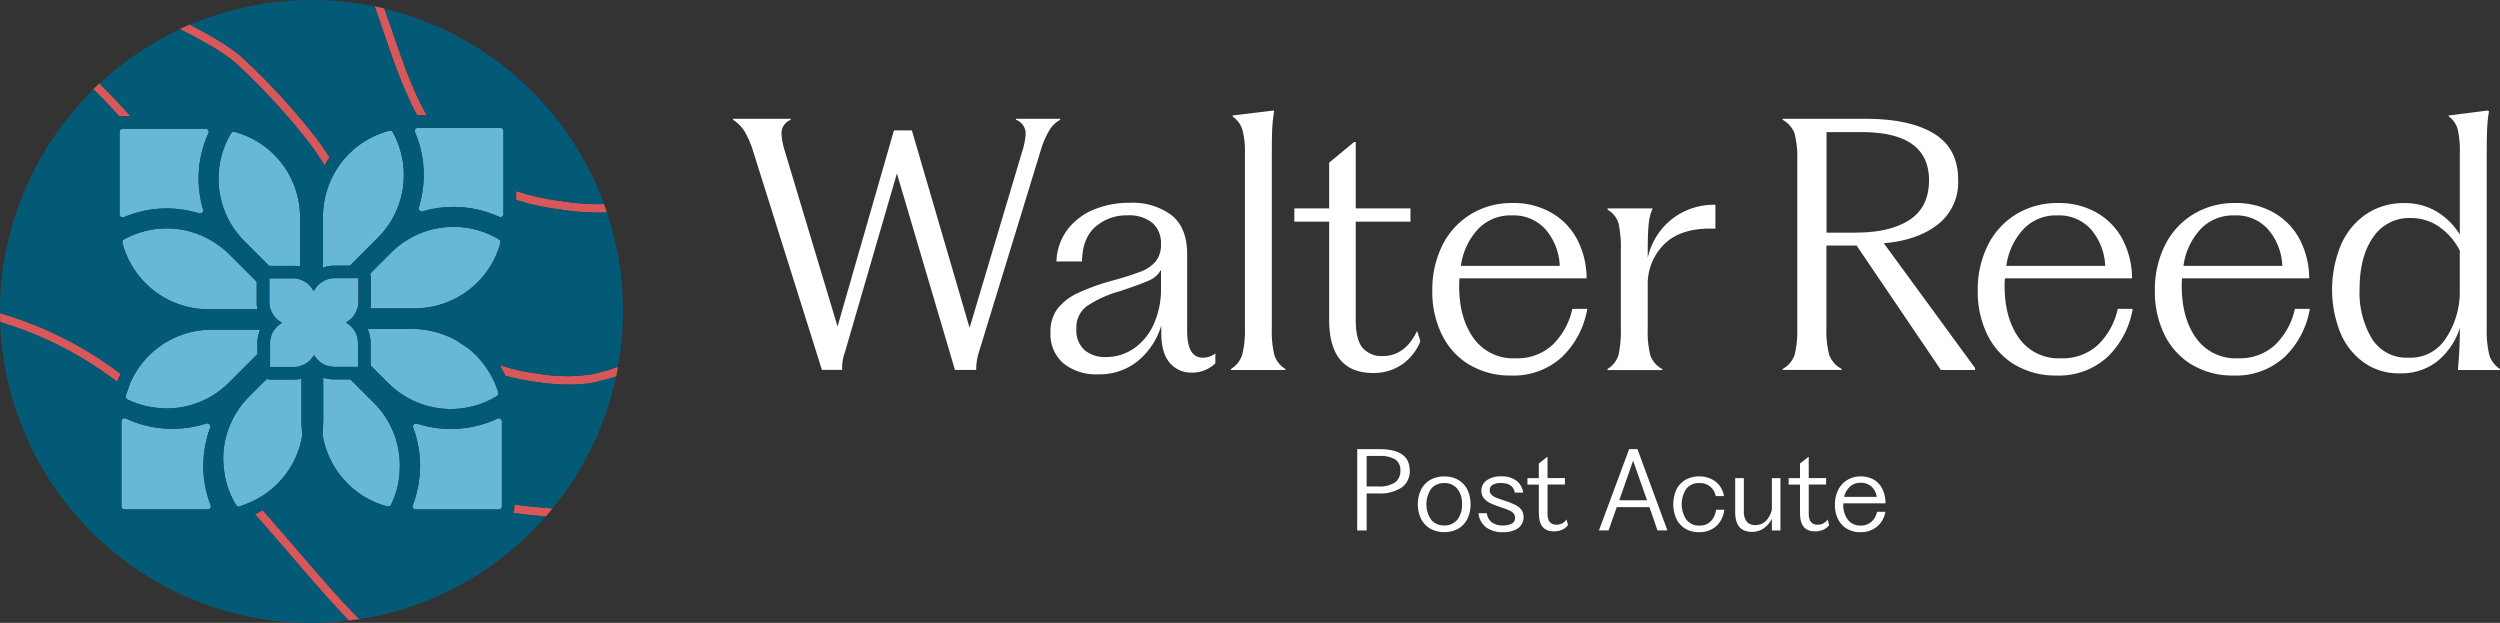
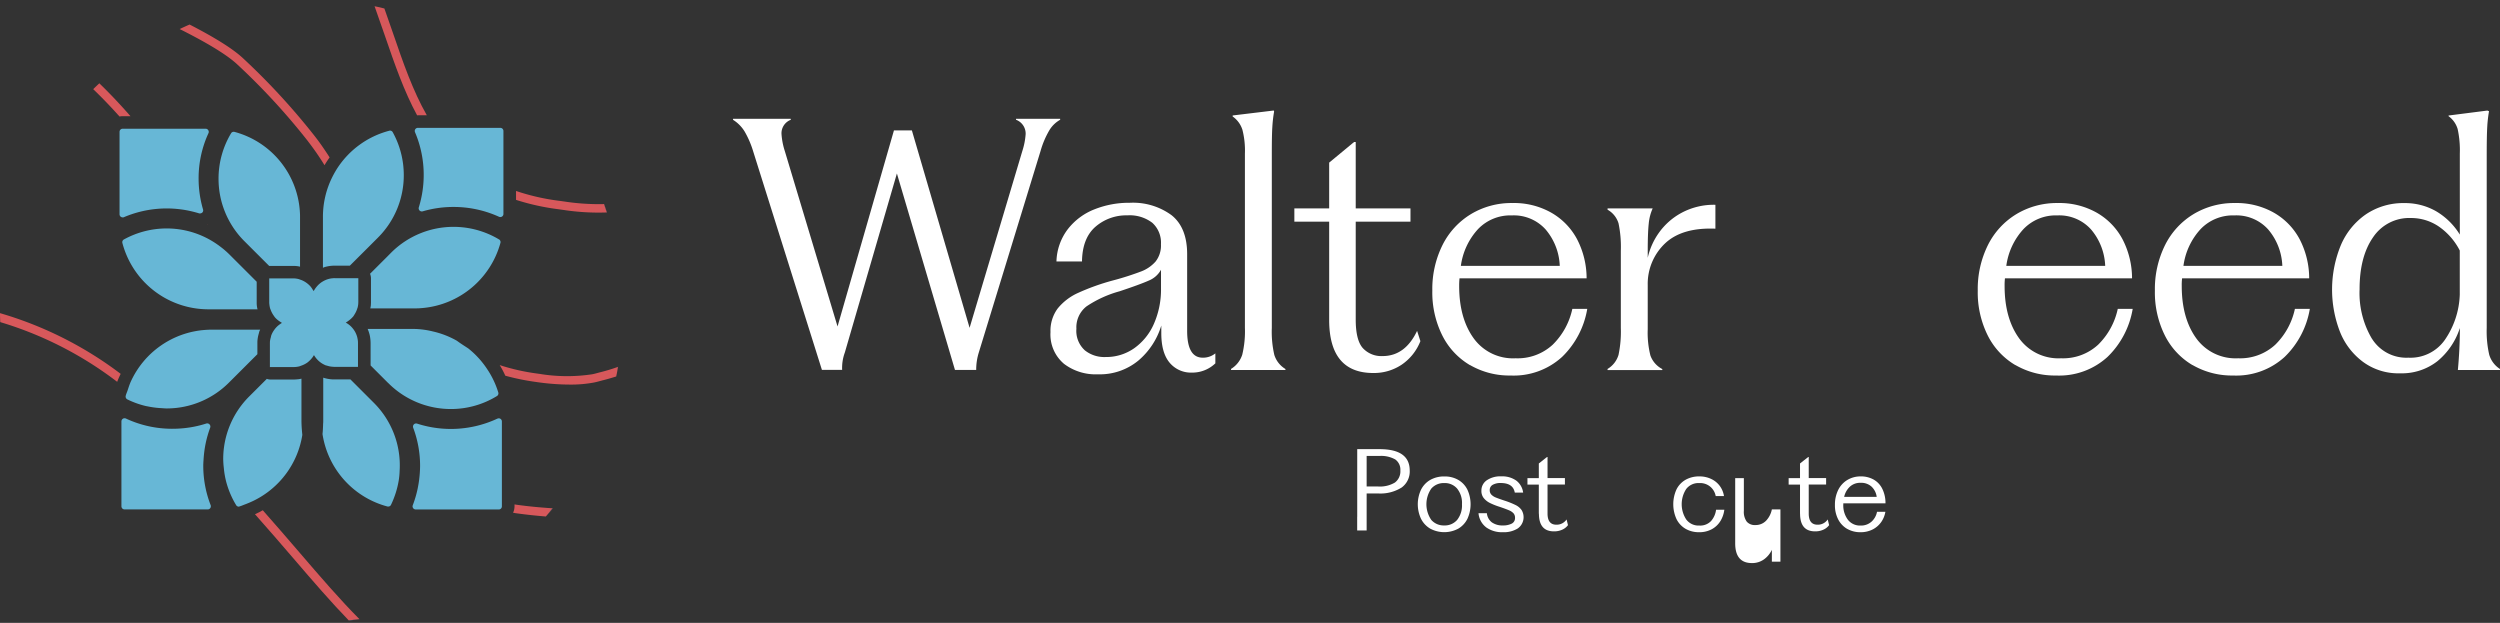
<svg xmlns="http://www.w3.org/2000/svg" width="499.051" height="124.34" viewBox="0 0 499.051 124.34">
  <rect x="0" y="0" width="499.051" height="124.34" fill="#333333" stroke="none" />
  <g id="WalterReed_hor_full" transform="translate(0 -0.04)">
    <g id="Group_2048" data-name="Group 2048">
      <path id="Path_2179" data-name="Path 2179" d="M0,62.19A62.045,62.045,0,0,1,2.8,43.7,62.045,62.045,0,0,0,0,62.19v.36H0v-.36Z" fill="none" />
      <path id="Path_2180" data-name="Path 2180" d="M.05,64.34A61.884,61.884,0,0,0,14.2,101.75,62.008,62.008,0,0,1,.05,64.34Z" fill="none" />
-       <path id="Path_2181" data-name="Path 2181" d="M3.52,41.57c.09-.25.17-.51.26-.76C3.69,41.06,3.61,41.32,3.52,41.57Z" fill="none" />
      <g id="Group_2045" data-name="Group 2045">
        <path id="Path_2182" data-name="Path 2182" d="M0,62.55c0,.6.02,1.19.05,1.79h0A72.754,72.754,0,0,1,23.39,76.26c.21-.54.44-1.07.7-1.59A74.173,74.173,0,0,0,0,62.55Z" fill="#d7585b" />
        <path id="Path_2183" data-name="Path 2183" d="M18.61,17.84c1.83,1.76,3.58,3.59,5.25,5.46a3.39,3.39,0,0,1,.64-.07h1.54c-1.96-2.25-4.03-4.45-6.21-6.56-.41.38-.82.77-1.22,1.16Z" fill="#d7585b" />
        <path id="Path_2184" data-name="Path 2184" d="M102.71,100.74v.36a3.1,3.1,0,0,1-.29,1.3c.17.02.33.05.49.08,2.1.29,4.11.51,6.05.66.47-.54.94-1.07,1.39-1.63-2.31-.15-4.69-.36-7.21-.71-.15-.02-.29-.05-.43-.07Z" fill="#d7585b" />
        <path id="Path_2185" data-name="Path 2185" d="M41.37,44.82l.12.06a.558.558,0,0,0-.05-.08c-.02.01-.05.02-.07.03Z" fill="#d7585b" />
        <path id="Path_2186" data-name="Path 2186" d="M52.46,101.9c-.51.28-1.02.56-1.56.79,2.69,3.03,5.23,5.97,7.66,8.8,3.92,4.57,7.51,8.74,11.08,12.42.71-.08,1.42-.17,2.12-.27-3.85-3.86-7.7-8.33-11.94-13.27-2.34-2.72-4.78-5.56-7.36-8.47Z" fill="#d7585b" />
        <path id="Path_2187" data-name="Path 2187" d="M76.73,1.73c-.65-.16-1.3-.32-1.96-.45.71,1.98,1.38,3.92,2.03,5.8,2,5.82,3.84,11.15,6.47,15.99.05,0,.1-.02.16-.02H85.2c-2.81-4.95-4.72-10.47-6.8-16.54-.53-1.55-1.09-3.16-1.67-4.78Z" fill="#d7585b" />
        <path id="Path_2188" data-name="Path 2188" d="M61.53,28.31a53.345,53.345,0,0,1,3.25,4.71q.48-.81,1.02-1.56c-.95-1.47-1.91-2.89-2.94-4.2A135.418,135.418,0,0,0,48.44,11.6c-2.19-2.02-6.06-4.33-10.59-6.66-.67.28-1.33.59-1.98.9,4.93,2.47,9.18,4.93,11.43,7A132.82,132.82,0,0,1,61.53,28.3Z" fill="#d7585b" />
        <path id="Path_2189" data-name="Path 2189" d="M112.42,41.94a46.5,46.5,0,0,0,8.74.51c-.19-.56-.37-1.12-.57-1.67a45.551,45.551,0,0,1-7.99-.52l-.85-.12a44.005,44.005,0,0,1-8.74-1.98v1.78a46.915,46.915,0,0,0,8.56,1.88l.83.12Z" fill="#d7585b" />
        <path id="Path_2190" data-name="Path 2190" d="M119.78,74.36l-.5.13c-.35.1-.69.19-1.05.26a33.584,33.584,0,0,1-10.55-.08l-.51-.07a41.416,41.416,0,0,1-7.42-1.68,18.636,18.636,0,0,1,1.12,2.12,47.067,47.067,0,0,0,6.07,1.24l.49.07a46.361,46.361,0,0,0,6.33.46,24.9,24.9,0,0,0,4.8-.41c.4-.08.78-.18,1.15-.28l.48-.13c.96-.23,1.89-.51,2.82-.8.14-.64.25-1.28.37-1.92a37.578,37.578,0,0,1-3.6,1.09Z" fill="#d7585b" />
      </g>
      <g id="Group_2046" data-name="Group 2046">
        <path id="Union_258" data-name="Union 258" d="M20157.113-7917.78a.634.634,0,0,1-.521-.278.6.6,0,0,1-.061-.572,22.092,22.092,0,0,0,.982-3.352c.115-.577.217-1.16.289-1.747a23.83,23.83,0,0,0,.188-2.749,21.669,21.669,0,0,0-1.379-7.62.639.639,0,0,1,.137-.663.616.616,0,0,1,.441-.187.675.675,0,0,1,.2.03,21.932,21.932,0,0,0,16.039-1v.01a.6.6,0,0,1,.6.03.626.626,0,0,1,.289.532v16.936a.618.618,0,0,1-.617.633Zm-58.115-.01a.624.624,0,0,1-.627-.628v-16.941a.639.639,0,0,1,.287-.532.62.62,0,0,1,.34-.1.668.668,0,0,1,.273.061,21.728,21.728,0,0,0,9.16,2.041,23.2,23.2,0,0,0,2.369-.111,21.525,21.525,0,0,0,4.512-.937.619.619,0,0,1,.637.167.636.636,0,0,1,.143.653,21.816,21.816,0,0,0-1.094,4.177c-.107.709-.187,1.433-.229,2.152-.029.44-.061.871-.061,1.3a21.646,21.646,0,0,0,1.475,7.848.662.662,0,0,1-.072.582.638.638,0,0,1-.521.269Zm22.273-.851a17.883,17.883,0,0,1-1.92-4.42,16.937,16.937,0,0,1-.541-3.007,16.936,16.936,0,0,1-.121-1.752,17.643,17.643,0,0,1,5.189-12.521l3.514-3.509a2.244,2.244,0,0,0,.627.131h4.75a7.227,7.227,0,0,0,.82-.05h.051c.232-.031.451-.071.668-.122v8.39c0,.278.01.562.02.82.021.633.082,1.25.152,2.03a17.675,17.675,0,0,1-9.629,13.078q-.8.395-1.641.714c-.471.177-.922.38-1.408.516A.61.61,0,0,1,20121.271-7918.64Zm30.2.268a17.719,17.719,0,0,1-12.961-14.46c.08-.7.1-1.367.121-2.035.01-.152.025-.314.025-.461v-8.759a7.26,7.26,0,0,0,1.641.329,4.945,4.945,0,0,0,.551.021h3.242l4.729,4.729a17.623,17.623,0,0,1,5.088,13.488,15.631,15.631,0,0,1-.166,1.853,18.057,18.057,0,0,1-1.561,4.967.594.594,0,0,1-.605.333C20151.543-7918.368,20151.51-7918.369,20151.473-7918.372Zm.158-24.647v.01l-3.52-3.519V-7951a7.55,7.55,0,0,0-.051-.82,6.2,6.2,0,0,0-.152-.871,7.087,7.087,0,0,0-.385-1.129h9.088a16.868,16.868,0,0,1,3.92.5,17.515,17.515,0,0,1,4.8,1.858c.721.542,1.51,1.028,2.27,1.529a17.664,17.664,0,0,1,3.832,4.212,17.388,17.388,0,0,1,2.172,4.6.625.625,0,0,1-.283.708,17.535,17.535,0,0,1-9.17,2.583A17.634,17.634,0,0,1,20151.631-7943.02Zm-45.2,5.018a17.865,17.865,0,0,1-3.033-.4l-.006.01a17.581,17.581,0,0,1-3.832-1.357.634.634,0,0,1-.33-.729c.1-.4.27-.745.391-1.114.188-.567.369-1.139.607-1.676a17.709,17.709,0,0,1,14.865-10.354c.416-.03.836-.051,1.256-.051h9.721c-.039.1-.1.182-.141.284-.051.146-.086.309-.127.46a7.138,7.138,0,0,0-.273,1.4c-.016.183-.016.36-.016.552v2.2l-5.645,5.64a17.543,17.543,0,0,1-12.518,5.19C20107.039-7937.951,20106.74-7937.981,20106.432-7938Zm21.578-8.207v-4.75c0-.111.01-.212.01-.319v-.041a4.6,4.6,0,0,1,.184-.851,3.5,3.5,0,0,1,.08-.359,4.625,4.625,0,0,1,.619-1.134,4.432,4.432,0,0,1,.951-.977,4.263,4.263,0,0,1,.566-.38c-.156-.091-.309-.2-.461-.3a4.681,4.681,0,0,1-.967-.84c-.08-.111-.152-.223-.232-.334a5.012,5.012,0,0,1-.639-1.255.886.886,0,0,1-.061-.142,5.3,5.3,0,0,1-.162-.891,2.374,2.374,0,0,1-.02-.379v-4.75h4.754c.146,0,.289.01.436.021a4.439,4.439,0,0,1,.643.111c.111.02.2.076.309.106a4.522,4.522,0,0,1,1.252.623,4.978,4.978,0,0,1,.859.77,4.217,4.217,0,0,1,.391.562c.07.117.162.228.229.359a4.66,4.66,0,0,1,.633-.932,4.473,4.473,0,0,1,1.209-1.018,4.629,4.629,0,0,1,1.049-.46,4.358,4.358,0,0,1,.891-.162,2.336,2.336,0,0,1,.381-.021h4.748v4.75c0,.152-.01.3-.02.44a4.655,4.655,0,0,1-.111.643c-.016.066-.051.126-.066.187a4.687,4.687,0,0,1-.582,1.251,3.474,3.474,0,0,1-.213.339,5,5,0,0,1-1.008.922,3.915,3.915,0,0,1-.512.339,4.576,4.576,0,0,1,1.484,1.261,4.6,4.6,0,0,1,.83,1.722c.035.177.076.37.1.557a4.576,4.576,0,0,1,.031.542v4.75h-4.75c-.121,0-.227-.021-.35-.021a4.554,4.554,0,0,1-1.2-.258l-.031.021a4.483,4.483,0,0,1-.627-.294,4.6,4.6,0,0,1-1.23-.977,5.078,5.078,0,0,1-.6-.82,4.581,4.581,0,0,1-.658.891,5.3,5.3,0,0,1-.6.557,4.744,4.744,0,0,1-1.25.653c-.146.046-.289.117-.436.157a5.219,5.219,0,0,1-.562.1,4.49,4.49,0,0,1-.531.031Zm-3-11.529h-9.514a17.745,17.745,0,0,1-16.932-13.24.62.62,0,0,1,.3-.7,17.726,17.726,0,0,1,8.537-2.2,17.622,17.622,0,0,1,7.732,1.787,18.129,18.129,0,0,1,2.98,1.843,17.1,17.1,0,0,1,1.789,1.539l5.473,5.468v4.091a5.907,5.907,0,0,0,.02.593,5.127,5.127,0,0,0,.146.82Zm31.295-.182h-8.248a5.451,5.451,0,0,0,.1-.577q.029-.334.029-.684v-4.749a2.447,2.447,0,0,0-.182-.9l2.031-2.03,1.25-1.246.973-.982a17.617,17.617,0,0,1,12.439-5.108,17.664,17.664,0,0,1,9.037,2.5h.01a.622.622,0,0,1,.289.7,17.756,17.756,0,0,1-15.568,13.007,15.08,15.08,0,0,1-1.52.071Zm-17.707-18.318a17.711,17.711,0,0,1,1.818-7.792,18.716,18.716,0,0,1,.951-1.711,17.725,17.725,0,0,1,10.492-7.646.349.349,0,0,1,.146-.021.6.6,0,0,1,.531.329,17.671,17.671,0,0,1,2.2,8.537,17.544,17.544,0,0,1-5.17,12.511l-.369.37-1.25,1.25-3.971,3.959h-3.057a5.753,5.753,0,0,0-.594.03,7.037,7.037,0,0,0-1.367.253c-.131.041-.242.1-.359.137Zm-5.279,9.868c-.219-.021-.451-.031-.68-.031h-4.779l-4.992-4.987a17.574,17.574,0,0,1-5.109-12.43,17.63,17.63,0,0,1,2.5-9.053.609.609,0,0,1,.7-.278,17.64,17.64,0,0,1,13.057,16.319c.012.263.012.511.012.77v9.813A5.457,5.457,0,0,0,20133.322-7966.371Zm-35.043-9.817a.616.616,0,0,1-.279-.522v-16.45a.625.625,0,0,1,.629-.627h16.551a.614.614,0,0,1,.531.3.592.592,0,0,1,.041.587,21.482,21.482,0,0,0-1.969,9.063,21.931,21.931,0,0,0,.885,6.167.594.594,0,0,1-.156.623.574.574,0,0,1-.248.137.63.63,0,0,1-.385.02c-.639-.2-1.275-.359-1.918-.5a21.776,21.776,0,0,0-13.09,1.266l.012,0a.7.7,0,0,1-.242.045A.7.7,0,0,1,20098.279-7976.188Zm75.471-.021a21.842,21.842,0,0,0-9.1-1.959,21.735,21.735,0,0,0-6.141.876.632.632,0,0,1-.619-.167.637.637,0,0,1-.152-.623,21.841,21.841,0,0,0,.979-6.465,21.682,21.682,0,0,0-1.736-8.542.643.643,0,0,1,.051-.593.623.623,0,0,1,.516-.278h16.465a.623.623,0,0,1,.619.628v16.551a.613.613,0,0,1-.289.532.6.6,0,0,1-.33.094A.681.681,0,0,1,20173.75-7976.208Z" transform="translate(-20074.131 8019.52)" fill="#67b7d6" />
      </g>
      <g id="Group_2047" data-name="Group 2047">
        <path id="Path_2204" data-name="Path 2204" d="M69.64,123.92c.71-.08,1.42-.17,2.12-.27a.031.031,0,0,0-.01-.02c-.71.11-1.43.16-2.15.24.01.02.03.03.04.05Z" fill="#035a77" />
-         <path id="Path_2205" data-name="Path 2205" d="M108.98,103.12l-.03.03h0s.02-.02.02-.03Z" fill="#035a77" />
        <path id="Path_2206" data-name="Path 2206" d="M110.35,101.52h-.08c-.4.48-.76.99-1.17,1.46C109.52,102.5,109.94,102.02,110.35,101.52Z" fill="#035a77" />
        <path id="Path_2207" data-name="Path 2207" d="M123.1,74.72c-.03.16-.08.32-.11.48h.02c.03-.16.06-.32.09-.47Z" fill="#035a77" />
        <path id="Path_2208" data-name="Path 2208" d="M123.37,73.27h-.03c-.08.43-.13.86-.22,1.28.08-.43.17-.86.25-1.29Z" fill="#035a77" />
        <path id="Path_2209" data-name="Path 2209" d="M75.92,1.54c.27.06.54.13.82.2V1.73c-.27-.06-.54-.12-.81-.19Z" fill="#035a77" />
        <path id="Path_2210" data-name="Path 2210" d="M121.16,42.45c-.19-.56-.37-1.12-.57-1.67h-.02c.2.55.38,1.12.56,1.67h.02Z" fill="#035a77" />
-         <path id="Path_2211" data-name="Path 2211" d="M124.19,57.52l-.06-.78c-.14-1.56-.32-3.1-.57-4.62a1.127,1.127,0,0,0-.03-.18,62.44,62.44,0,0,0-2.38-9.49,46.313,46.313,0,0,1-8.72-.51l-.83-.12a46.915,46.915,0,0,1-8.56-1.88V38.16a44.759,44.759,0,0,0,8.74,1.98l.85.12a46.213,46.213,0,0,0,7.97.52c-.41-1.11-.84-2.21-1.31-3.29-.12-.28-.25-.56-.38-.84-.37-.81-.75-1.62-1.15-2.41-.15-.3-.3-.6-.46-.89-.45-.85-.91-1.69-1.4-2.52-.11-.18-.21-.37-.31-.54q-.93-1.56-1.95-3.06l-.09-.12c-.64-.93-1.3-1.84-1.99-2.73-.15-.2-.3-.39-.46-.58-.61-.77-1.23-1.53-1.88-2.27-.14-.16-.28-.33-.43-.49a62.663,62.663,0,0,0-7.93-7.52l-.29-.23c-.93-.73-1.88-1.43-2.85-2.11-.02-.01-.04-.03-.06-.04a61.827,61.827,0,0,0-9.91-5.61c-.02,0-.03-.01-.05-.02A61.786,61.786,0,0,0,76.74,1.78C77.31,3.4,77.87,5,78.4,6.55c2.08,6.07,3.99,11.59,6.8,16.54H83.43c-.05,0-.1.02-.16.02A106.185,106.185,0,0,1,76.8,7.12c-.64-1.87-1.31-3.81-2.02-5.78A62.234,62.234,0,0,0,62.19.04h-.14c-1.43,0-2.84.07-4.24.17-.38.03-.75.05-1.13.09-1.4.12-2.8.28-4.17.5-.24.04-.47.09-.71.13-1.2.2-2.38.44-3.55.71-.37.08-.74.17-1.1.26-1.3.32-2.59.69-3.86,1.09-.33.11-.66.23-.99.34-1.05.35-2.08.73-3.1,1.14-.34.13-.68.26-1.01.4-.11.05-.22.08-.33.13-.67.28-1.33.59-1.98.9-.18.08-.34.18-.52.27-1.02.49-2.01,1.01-3,1.55-.42.23-.84.45-1.25.69-.99.57-1.95,1.18-2.9,1.8-.38.25-.77.49-1.15.75-.96.66-1.89,1.35-2.81,2.06-.34.26-.69.52-1.02.79-.93.75-1.83,1.54-2.71,2.34-.22.2-.46.38-.67.58-.13.12-.26.25-.4.38.13-.13.27-.24.41-.37,2.18,2.1,4.24,4.31,6.2,6.55H24.52a2.73,2.73,0,0,0-.64.07c-1.67-1.87-3.42-3.7-5.24-5.46a1.141,1.141,0,0,1,.11-.11,1.141,1.141,0,0,0-.11.11c-.86.84-1.69,1.72-2.5,2.61-.38.42-.74.86-1.11,1.29q-.81.945-1.59,1.92c-.36.45-.71.91-1.06,1.37-.59.79-1.15,1.59-1.7,2.4-.22.32-.45.63-.66.96-.73,1.12-1.41,2.27-2.07,3.44-.21.38-.42.77-.62,1.16-.48.9-.94,1.81-1.37,2.74-.18.39-.37.78-.54,1.17-.57,1.29-1.12,2.59-1.61,3.92-.09.25-.17.51-.26.76-.25.71-.5,1.41-.72,2.13A60.322,60.322,0,0,0,0,62.19v.36A74.229,74.229,0,0,1,24.08,74.67c-.25.52-.49,1.05-.7,1.59A72.553,72.553,0,0,0,.04,64.34a62.155,62.155,0,0,0,62.14,60.04c1.24,0,2.48-.05,3.7-.12a1.232,1.232,0,0,0,.2-.02c1.18-.07,2.34-.24,3.5-.37-3.56-3.67-7.13-7.82-11.04-12.37-2.42-2.83-4.96-5.77-7.66-8.8.54-.24,1.05-.51,1.56-.79,2.59,2.92,5.03,5.75,7.36,8.47,4.24,4.93,8.08,9.4,11.92,13.25q2.64-.4,5.21-1.03l.38-.09q2.46-.615,4.83-1.43c.18-.06.37-.12.55-.19q2.355-.825,4.62-1.83c.15-.07.3-.13.44-.2q2.34-1.05,4.56-2.29c.03-.02.05-.03.08-.05a62.2,62.2,0,0,0,12.84-9.51h0c1.29-1.24,2.51-2.53,3.69-3.87-1.95-.16-3.96-.37-6.05-.66-.17-.02-.33-.05-.49-.08a3.168,3.168,0,0,0,.29-1.3v-.36c.15.02.29.05.43.07,2.5.35,4.85.56,7.14.71.73-.89,1.48-1.77,2.17-2.71l.36-.51c.56-.78,1.09-1.57,1.62-2.37.13-.2.25-.39.38-.59.53-.85,1.05-1.71,1.54-2.58.07-.13.15-.26.23-.39a61.185,61.185,0,0,0,3.12-6.47l.06-.15c.42-1.03.82-2.08,1.18-3.14.06-.17.12-.34.17-.52.33-.98.64-1.97.92-2.97.05-.16.09-.32.14-.48.31-1.14.58-2.29.82-3.45-.91.29-1.84.57-2.79.8l-.48.13c-.37.1-.75.2-1.15.28a24.9,24.9,0,0,1-4.8.41,48.132,48.132,0,0,1-6.33-.46l-.49-.07a47.07,47.07,0,0,1-6.07-1.24,22.492,22.492,0,0,0-1.12-2.12,41.416,41.416,0,0,0,7.42,1.68l.51.07a33.889,33.889,0,0,0,10.55.08c.36-.07.7-.16,1.05-.26l.5-.13c1.22-.3,2.41-.67,3.57-1.08.16-.89.33-1.78.45-2.69a.586.586,0,0,1,.02-.13c.11-.84.21-1.69.29-2.54.02-.26.04-.52.06-.77.05-.67.11-1.34.14-2.02.04-.87.06-1.74.07-2.61V62.2c0-1.57-.08-3.13-.19-4.67ZM26.11,76.25A17.7,17.7,0,0,1,40.97,65.9c.42-.03.84-.05,1.26-.05h9.72c-.04.1-.11.18-.14.28-.05.15-.09.3-.13.46a7.37,7.37,0,0,0-.27,1.4,5.055,5.055,0,0,0-.02.55v2.2l-5.64,5.64a17.6,17.6,0,0,1-12.52,5.19c-.31,0-.62-.04-.92-.05a16.985,16.985,0,0,1-3.03-.4,18.043,18.043,0,0,1-3.83-1.36.628.628,0,0,1-.33-.73c.1-.38.26-.73.39-1.11.19-.57.37-1.14.61-1.68Zm53.5,19.59a17.707,17.707,0,0,1-1.56,4.97.638.638,0,0,1-.71.33A17.733,17.733,0,0,1,64.38,86.68c.08-.7.11-1.38.12-2.04,0-.15.03-.31.03-.46V75.42a7.02,7.02,0,0,0,1.64.33c.18.01.36.02.55.02h3.24l4.73,4.73h0a17.6,17.6,0,0,1,5.09,13.49,16.3,16.3,0,0,1-.17,1.85ZM77.89,26.11a.605.605,0,0,1,.53.33,17.7,17.7,0,0,1-2.97,21.05l-.37.37-1.25,1.25-3.97,3.96H66.8a3.888,3.888,0,0,0-.59.03,7.034,7.034,0,0,0-1.37.25c-.12.04-.24.1-.36.14V43.28A17.748,17.748,0,0,1,77.74,26.13a.772.772,0,0,1,.15-.02ZM71.34,67.42a5.032,5.032,0,0,1,.1.56,4.754,4.754,0,0,1,.03.54v4.75H66.72a2,2,0,0,1-.35-.02,4.354,4.354,0,0,1-1.2-.26,4.711,4.711,0,0,1-1.86-1.27,4.017,4.017,0,0,1-.6-.82h0a4.467,4.467,0,0,1-.66.89,5.3,5.3,0,0,1-.6.56A4.374,4.374,0,0,1,60.2,73c-.15.05-.29.12-.44.16a5.032,5.032,0,0,1-.56.1,4.579,4.579,0,0,1-.53.03H53.92V68.54c0-.11,0-.21.01-.32v-.04a4.945,4.945,0,0,1,.18-.85c.03-.12.04-.24.08-.36a4.774,4.774,0,0,1,.62-1.13,4.418,4.418,0,0,1,.95-.98,4.346,4.346,0,0,1,.57-.38,3.292,3.292,0,0,1-.46-.3,4.581,4.581,0,0,1-.97-.84,2.441,2.441,0,0,1-.23-.33,4.675,4.675,0,0,1-.64-1.26c-.02-.05-.04-.09-.06-.14a4.366,4.366,0,0,1-.16-.89c-.01-.13-.02-.25-.02-.38V55.59h4.75a3.168,3.168,0,0,1,.44.02,4.5,4.5,0,0,1,.64.11c.11.03.21.08.31.11a4.425,4.425,0,0,1,1.25.62,4.2,4.2,0,0,1,.86.77,4.313,4.313,0,0,1,.39.56,2.74,2.74,0,0,1,.23.36,4.229,4.229,0,0,1,.63-.93,4.757,4.757,0,0,1,1.21-1.02,4.466,4.466,0,0,1,1.05-.46,4.246,4.246,0,0,1,.89-.16c.13-.01.25-.02.38-.02h4.75V60.3a3.168,3.168,0,0,1-.02.44,4.5,4.5,0,0,1-.11.64c-.02.06-.05.12-.07.19a4.6,4.6,0,0,1-.58,1.25c-.07.11-.13.23-.21.34a4.672,4.672,0,0,1-1.01.92,5.647,5.647,0,0,1-.51.34h0a4.6,4.6,0,0,1,1.48,1.26,4.51,4.51,0,0,1,.83,1.72ZM41.44,44.79a.445.445,0,0,0,.05.08l-.12-.06c.02-.01.05-.02.07-.03ZM59.9,53.26a5.537,5.537,0,0,0-.71-.12c-.23-.02-.45-.03-.68-.03H53.73l-4.99-4.99a17.656,17.656,0,0,1-2.61-21.48.613.613,0,0,1,.7-.28A17.641,17.641,0,0,1,59.89,42.68c0,.26.02.51.02.77v9.81ZM24.74,47.83a17.633,17.633,0,0,1,16.27-.41,17.334,17.334,0,0,1,2.98,1.84,18.646,18.646,0,0,1,1.79,1.54l5.47,5.47v4.09a5.718,5.718,0,0,0,.02.59,5.637,5.637,0,0,0,.15.82H41.37A17.751,17.751,0,0,1,24.44,48.53a.619.619,0,0,1,.3-.7ZM82.8,61.6H73.91a5.861,5.861,0,0,0,.1-.58c.02-.22.03-.45.03-.68V55.59a2.448,2.448,0,0,0-.18-.9l2.03-2.03,1.25-1.25.97-.98a17.656,17.656,0,0,1,21.48-2.61.638.638,0,0,1,.29.7A17.729,17.729,0,0,1,84.31,61.53c-.5.04-1.01.07-1.52.07ZM24.24,84.16a.629.629,0,0,1,.29-.53.674.674,0,0,1,.34-.1.66.66,0,0,1,.27.06,21.753,21.753,0,0,0,9.16,2.04,23.494,23.494,0,0,0,2.37-.11,21.8,21.8,0,0,0,4.51-.94.617.617,0,0,1,.64.17.647.647,0,0,1,.14.65,21.8,21.8,0,0,0-1.09,4.18c-.11.71-.19,1.43-.23,2.15-.03.43-.06.86-.06,1.3a21.486,21.486,0,0,0,1.47,7.85.626.626,0,0,1-.59.85H24.87a.634.634,0,0,1-.63-.63Zm75.64-58.6a.619.619,0,0,1,.62.63V42.74a.607.607,0,0,1-.29.53.614.614,0,0,1-.59.04,22.007,22.007,0,0,0-15.24-1.08.609.609,0,0,1-.62-.17.615.615,0,0,1-.15-.62,21.836,21.836,0,0,0-.76-15.01.648.648,0,0,1,.05-.59.616.616,0,0,1,.52-.28H99.88Zm-58.83.18a.6.6,0,0,1,.53.3.62.62,0,0,1,.04.59,21.475,21.475,0,0,0-1.97,9.06,21.817,21.817,0,0,0,.89,6.17.642.642,0,0,1-.16.62.621.621,0,0,1-.25.14.7.7,0,0,1-.38.02c-.63-.2-1.27-.36-1.92-.5a21.62,21.62,0,0,0-13.09,1.27.617.617,0,0,1-.6-.06.591.591,0,0,1-.28-.52V26.38a.627.627,0,0,1,.63-.63H41.04Zm6.62,75.45a.6.6,0,0,1-.53-.3,17.683,17.683,0,0,1-1.92-4.42,17.908,17.908,0,0,1-.54-3.01,16.951,16.951,0,0,1-.12-1.75,17.562,17.562,0,0,1,5.19-12.52l3.51-3.51a2.715,2.715,0,0,0,.63.13h4.75a7.367,7.367,0,0,0,.82-.05h.05c.23-.03.45-.07.67-.12v8.39c0,.28,0,.56.02.82.02.63.07,1.25.15,2.03a17.68,17.68,0,0,1-9.63,13.08,15.907,15.907,0,0,1-1.64.71c-.47.18-.92.38-1.41.52Zm52.52-.08a.625.625,0,0,1-.62.63H82.98a.616.616,0,0,1-.52-.28.609.609,0,0,1-.06-.57,22.107,22.107,0,0,0,.98-3.35c.12-.58.22-1.16.29-1.75a20.939,20.939,0,0,0,.19-2.75,21.5,21.5,0,0,0-1.38-7.62.647.647,0,0,1,.14-.66.6.6,0,0,1,.44-.19.693.693,0,0,1,.2.03,21.915,21.915,0,0,0,16.04-1,.637.637,0,0,1,.6.03.607.607,0,0,1,.29.53V101.1Zm-1-22A17.652,17.652,0,0,1,77.5,76.5l-3.52-3.52V68.51a7.367,7.367,0,0,0-.05-.82,8.791,8.791,0,0,0-.15-.87,7.544,7.544,0,0,0-.39-1.13h9.09a18.786,18.786,0,0,1,8.72,2.36,17.346,17.346,0,0,1,2.27,1.53,17.677,17.677,0,0,1,3.83,4.21,17.493,17.493,0,0,1,2.17,4.6.619.619,0,0,1-.28.71ZM37.87,4.96c4.52,2.33,8.39,4.63,10.57,6.65A134.6,134.6,0,0,1,62.86,27.27c1.03,1.3,1.99,2.73,2.94,4.2-.36.5-.7,1.03-1.02,1.56a53.345,53.345,0,0,0-3.25-4.71A132.821,132.821,0,0,0,47.3,12.86c-2.24-2.07-6.48-4.52-11.4-6.99.65-.31,1.3-.62,1.97-.9Z" fill="#035a77" />
        <path id="Path_2212" data-name="Path 2212" d="M74.78,1.28V1.3l.47.09c-.16-.04-.32-.08-.48-.11Z" fill="#035a77" />
      </g>
    </g>
    <g id="Group_2051" data-name="Group 2051">
      <g id="Group_2049" data-name="Group 2049">
        <path id="Path_2213" data-name="Path 2213" d="M148.61,26.24a7.094,7.094,0,0,0-2.28-2.28v-.2h11.52v.2A2.874,2.874,0,0,0,156,26.74a14.007,14.007,0,0,0,.66,3.44l10.53,35.03,11.26-39.14h3.58l11.52,39.41,10.53-35.3a14.079,14.079,0,0,0,.66-3.38,2.944,2.944,0,0,0-1.92-2.85v-.2h8.81v.2a5.829,5.829,0,0,0-2.19,2.15,17.592,17.592,0,0,0-1.72,4.07L195.4,70.37a11.558,11.558,0,0,0-.53,3.51h-4.24L179.04,34.67l-10.4,35.76a8.843,8.843,0,0,0-.53,3.44h-4.04L150.36,30.29a18.559,18.559,0,0,0-1.76-4.07Z" fill="#fff" />
        <path id="Path_2214" data-name="Path 2214" d="M212.32,72.6a7.645,7.645,0,0,1-2.62-6.26,7.469,7.469,0,0,1,1.42-4.7,11.068,11.068,0,0,1,4.04-3.11,45.358,45.358,0,0,1,7.05-2.52,57.264,57.264,0,0,0,5.6-1.79,7.232,7.232,0,0,0,2.88-1.99,5.165,5.165,0,0,0,1.06-3.44,5.333,5.333,0,0,0-1.72-4.27,7.4,7.4,0,0,0-4.97-1.49,9.371,9.371,0,0,0-6.39,2.28c-1.74,1.52-2.64,3.83-2.68,6.92h-5.1a11.106,11.106,0,0,1,2.25-6.42,12.485,12.485,0,0,1,5.3-3.97,18.6,18.6,0,0,1,7.09-1.32A13.007,13.007,0,0,1,233.87,43c2.07,1.65,3.11,4.25,3.11,7.78v15.3c0,3.58,1.04,5.36,3.11,5.36a3.907,3.907,0,0,0,2.52-.86v1.99a6.645,6.645,0,0,1-4.7,1.85,5.541,5.541,0,0,1-4.44-1.99c-1.11-1.33-1.65-3.29-1.65-5.89V65.02a14.713,14.713,0,0,1-4.57,6.99,12.083,12.083,0,0,1-8.08,2.75,10.44,10.44,0,0,1-6.85-2.15Zm4.17-2.68a6.215,6.215,0,0,0,4.21,1.39,9.721,9.721,0,0,0,5.76-1.79,11.683,11.683,0,0,0,3.91-4.9,16.984,16.984,0,0,0,1.39-7.02V53.89a4.855,4.855,0,0,1-2.42,2.15q-1.7.765-5.86,2.15a22.574,22.574,0,0,0-6.59,3.01,5.3,5.3,0,0,0-2.02,4.47,5.233,5.233,0,0,0,1.62,4.24Z" fill="#fff" />
        <path id="Path_2215" data-name="Path 2215" d="M245.73,73.69a5.176,5.176,0,0,0,2.25-2.85,19.877,19.877,0,0,0,.53-5.36V30.71a16.745,16.745,0,0,0-.5-4.77,5.125,5.125,0,0,0-1.95-2.65v-.2l8.21-.99.07.2a26.368,26.368,0,0,0-.36,3.15c-.07,1.08-.1,2.84-.1,5.27V65.49a20.619,20.619,0,0,0,.5,5.4,5.052,5.052,0,0,0,2.22,2.81v.2H245.74v-.2Z" fill="#fff" />
        <path id="Path_2216" data-name="Path 2216" d="M265.33,63.89V44.29h-6.95V41.64h6.95V32.5l4.97-4.11h.33V41.64h10.93v2.65H270.63V63.83q0,4.11,1.42,5.7a5.015,5.015,0,0,0,3.94,1.59q4.5,0,6.89-5.03l.66,2.05a10.135,10.135,0,0,1-3.74,4.7,9.983,9.983,0,0,1-5.66,1.66q-8.8,0-8.81-10.6Z" fill="#fff" />
        <path id="Path_2217" data-name="Path 2217" d="M293.44,72.93A14.291,14.291,0,0,1,287.91,67a19.249,19.249,0,0,1-1.99-8.94,19.745,19.745,0,0,1,2.05-9.14,15.1,15.1,0,0,1,5.7-6.16,15.613,15.613,0,0,1,8.21-2.19,15.113,15.113,0,0,1,7.78,1.92,13.261,13.261,0,0,1,5.17,5.33,16.969,16.969,0,0,1,1.89,7.78H291.35a13.915,13.915,0,0,0-.07,1.52q0,6.42,2.88,10.43a9.677,9.677,0,0,0,8.38,4.01,10.312,10.312,0,0,0,7.42-2.72,14.149,14.149,0,0,0,3.91-7.15h2.98a17.323,17.323,0,0,1-5.03,9.6A14.31,14.31,0,0,1,301.55,75a15.672,15.672,0,0,1-8.11-2.09ZM311.36,53.1a11.913,11.913,0,0,0-2.82-7.25,8.523,8.523,0,0,0-6.72-2.81,8.926,8.926,0,0,0-6.76,2.72,13.448,13.448,0,0,0-3.44,7.35h19.74Z" fill="#fff" />
        <path id="Path_2218" data-name="Path 2218" d="M320.9,73.69a4.911,4.911,0,0,0,2.19-2.81,22.491,22.491,0,0,0,.46-5.4V50.12a22.835,22.835,0,0,0-.46-5.5,4.681,4.681,0,0,0-2.19-2.72v-.26h9.01a9.5,9.5,0,0,0-.79,3.05c-.13,1.19-.2,3-.2,5.43v1.39a13.68,13.68,0,0,1,2.18-4.93,13.246,13.246,0,0,1,4.54-4.04,13.617,13.617,0,0,1,6.79-1.62v4.77q-6.63-.27-10.03,2.92a11.116,11.116,0,0,0-3.48,8.34v8.81a18.793,18.793,0,0,0,.53,5.23,4.894,4.894,0,0,0,2.38,2.72v.2H320.9v-.2Z" fill="#fff" />
-         <path id="Path_2219" data-name="Path 2219" d="M355.86,73.69a5.078,5.078,0,0,0,2.38-2.81,19.913,19.913,0,0,0,.53-5.4V32.17a19.723,19.723,0,0,0-.53-5.46,5.147,5.147,0,0,0-2.38-2.75v-.2h16.62q8.745,0,13.58,2.95t4.83,9.24a10.67,10.67,0,0,1-4.04,8.88q-4.035,3.18-10.8,3.77l18.21,24.9v.4h-6.82L370.62,49.06h-6.03V65.48a18.887,18.887,0,0,0,.56,5.4,5.225,5.225,0,0,0,2.49,2.81v.2H355.85v-.2ZM370.5,46.47q6.825,0,10.7-2.55t3.87-7.91q0-9.6-13.51-9.6h-6.95V46.48h5.89Z" fill="#fff" />
        <path id="Path_2220" data-name="Path 2220" d="M402.32,72.93A14.291,14.291,0,0,1,396.79,67a19.249,19.249,0,0,1-1.99-8.94,19.745,19.745,0,0,1,2.05-9.14,15.1,15.1,0,0,1,5.7-6.16,15.638,15.638,0,0,1,8.21-2.19,15.138,15.138,0,0,1,7.78,1.92,13.261,13.261,0,0,1,5.17,5.33,16.969,16.969,0,0,1,1.89,7.78H400.23a11.758,11.758,0,0,0-.07,1.52q0,6.42,2.88,10.43a9.677,9.677,0,0,0,8.38,4.01,10.312,10.312,0,0,0,7.42-2.72,14.149,14.149,0,0,0,3.91-7.15h2.98a17.323,17.323,0,0,1-5.03,9.6A14.31,14.31,0,0,1,410.43,75a15.672,15.672,0,0,1-8.11-2.09ZM420.24,53.1a11.913,11.913,0,0,0-2.82-7.25,8.523,8.523,0,0,0-6.72-2.81,8.926,8.926,0,0,0-6.76,2.72,13.448,13.448,0,0,0-3.44,7.35h19.74Z" fill="#fff" />
        <path id="Path_2221" data-name="Path 2221" d="M437.68,72.93A14.291,14.291,0,0,1,432.15,67a19.249,19.249,0,0,1-1.99-8.94,19.745,19.745,0,0,1,2.05-9.14,15.1,15.1,0,0,1,5.7-6.16,15.638,15.638,0,0,1,8.21-2.19,15.138,15.138,0,0,1,7.78,1.92,13.261,13.261,0,0,1,5.17,5.33,16.969,16.969,0,0,1,1.89,7.78H435.59a11.758,11.758,0,0,0-.07,1.52q0,6.42,2.88,10.43a9.677,9.677,0,0,0,8.38,4.01,10.312,10.312,0,0,0,7.42-2.72,14.149,14.149,0,0,0,3.91-7.15h2.98a17.323,17.323,0,0,1-5.03,9.6A14.31,14.31,0,0,1,445.79,75a15.672,15.672,0,0,1-8.11-2.09ZM455.6,53.1a11.913,11.913,0,0,0-2.82-7.25,8.523,8.523,0,0,0-6.72-2.81,8.926,8.926,0,0,0-6.76,2.72,13.448,13.448,0,0,0-3.44,7.35H455.6Z" fill="#fff" />
        <path id="Path_2222" data-name="Path 2222" d="M491.03,65.55a14.2,14.2,0,0,1-4.47,6.59,11.535,11.535,0,0,1-7.45,2.42,11.9,11.9,0,0,1-7.32-2.22,13.8,13.8,0,0,1-4.67-6.03,23.317,23.317,0,0,1,.17-17.35,14.24,14.24,0,0,1,5.03-6.16,13.313,13.313,0,0,1,7.65-2.22,12.506,12.506,0,0,1,6.26,1.59,13.7,13.7,0,0,1,4.8,4.7V30.71a19.69,19.69,0,0,0-.43-4.9,4.864,4.864,0,0,0-1.82-2.58V23.1l7.75-.99.33.13a26.641,26.641,0,0,0-.36,3.18c-.06,1.11-.1,2.87-.1,5.3V65.49a20.976,20.976,0,0,0,.5,5.36,5.121,5.121,0,0,0,2.15,2.85v.2h-8.41c.26-2.78.4-5.56.4-8.34Zm-17.55,2.08a8.09,8.09,0,0,0,7.28,3.81,8.371,8.371,0,0,0,7.25-3.51,16.855,16.855,0,0,0,3.01-9.07V50.05a13.025,13.025,0,0,0-4.24-4.83,9.843,9.843,0,0,0-5.5-1.66,8.683,8.683,0,0,0-7.58,3.87q-2.685,3.87-2.68,10.37a17.878,17.878,0,0,0,2.45,9.83Z" fill="#fff" />
      </g>
      <g id="Group_2050" data-name="Group 2050">
        <path id="Path_2223" data-name="Path 2223" d="M270.93,103.2V89.7h4.46q6.015,0,6.02,4.27a3.962,3.962,0,0,1-1.6,3.38,7.918,7.918,0,0,1-4.75,1.19h-2.25v7.39h-1.89v-2.72Zm4.11-6.05a5.83,5.83,0,0,0,3.42-.79,2.786,2.786,0,0,0,1.08-2.4,2.5,2.5,0,0,0-1.01-2.2,5.7,5.7,0,0,0-3.17-.7h-2.55v6.09h2.23Z" fill="#fff" />
        <path id="Path_2224" data-name="Path 2224" d="M285.49,105.56a4.771,4.771,0,0,1-1.83-1.97,6.845,6.845,0,0,1,0-5.78,4.685,4.685,0,0,1,1.83-1.96,5.511,5.511,0,0,1,2.82-.7,5.377,5.377,0,0,1,2.81.7,4.61,4.61,0,0,1,1.81,1.95,6.99,6.99,0,0,1,0,5.8,4.7,4.7,0,0,1-1.81,1.96,5.935,5.935,0,0,1-5.63,0Zm.23-1.73a3.29,3.29,0,0,0,2.58,1.1,3.255,3.255,0,0,0,2.57-1.1,4.644,4.644,0,0,0,.97-3.14,4.538,4.538,0,0,0-.97-3.12,3.224,3.224,0,0,0-2.57-1.1,3.29,3.29,0,0,0-2.58,1.1,5.488,5.488,0,0,0,0,6.26Z" fill="#fff" />
        <path id="Path_2225" data-name="Path 2225" d="M296.65,105.29a3.974,3.974,0,0,1-1.51-2.8h1.67a2.6,2.6,0,0,0,.99,1.82,3.623,3.623,0,0,0,2.23.62,3.7,3.7,0,0,0,1.73-.36,1.219,1.219,0,0,0,.67-1.16,1.322,1.322,0,0,0-.3-.9,2.474,2.474,0,0,0-.89-.6c-.39-.17-1.03-.41-1.92-.71a13.288,13.288,0,0,1-1.93-.77,3.677,3.677,0,0,1-1.21-.97,2.239,2.239,0,0,1-.46-1.46,2.455,2.455,0,0,1,1.08-2.09,4.773,4.773,0,0,1,2.86-.78,4.861,4.861,0,0,1,3.04.86,3.569,3.569,0,0,1,1.35,2.38h-1.67c-.22-1.27-1.15-1.91-2.81-1.91a3.083,3.083,0,0,0-1.6.36,1.184,1.184,0,0,0-.59,1.07,1.252,1.252,0,0,0,.32.88,2.5,2.5,0,0,0,.89.58c.38.16.95.36,1.73.62a16.237,16.237,0,0,1,2.21.88,3.164,3.164,0,0,1,1.2.99,2.748,2.748,0,0,1-.74,3.68,5.236,5.236,0,0,1-2.97.76,5.428,5.428,0,0,1-3.38-.99Z" fill="#fff" />
        <path id="Path_2226" data-name="Path 2226" d="M307.18,102.58V96.77h-2.27V95.48h2.27V92.56l1.63-1.29h.11v4.2h3.47v1.29h-3.47v5.79c0,1.49.59,2.23,1.76,2.23a2.377,2.377,0,0,0,2.04-1.05l.28,1.14a2.892,2.892,0,0,1-1.09.88,3.843,3.843,0,0,1-1.71.36q-3,0-3-3.54Z" fill="#fff" />
-         <path id="Path_2227" data-name="Path 2227" d="M319.61,104.76l.43-1.14,4.71-12.69.17-.45c.12-.3.21-.56.28-.79h1.67l5.16,14.02c.37.96.64,1.69.82,2.21h-1.99l-.75-2.21-.86-2.44h-6.51l-.86,2.42-.77,2.23h-1.93l.43-1.16Zm9.17-4.86L326,92.01l-2.76,7.89h5.55Z" fill="#fff" />
        <path id="Path_2228" data-name="Path 2228" d="M336.49,105.61a4.615,4.615,0,0,1-1.82-1.94,7.133,7.133,0,0,1,0-5.95,4.586,4.586,0,0,1,1.83-1.92,5.478,5.478,0,0,1,2.72-.66,5.37,5.37,0,0,1,2.41.53,4.463,4.463,0,0,1,1.7,1.41,4.551,4.551,0,0,1,.81,1.98h-1.65a3.2,3.2,0,0,0-1.03-1.82,3.17,3.17,0,0,0-2.25-.77,3.081,3.081,0,0,0-2.61,1.19,5.558,5.558,0,0,0,.01,6.08,3.05,3.05,0,0,0,2.6,1.21,2.994,2.994,0,0,0,2.35-.9,4.159,4.159,0,0,0,1-2.25h1.65a5.638,5.638,0,0,1-.77,2.24,4.621,4.621,0,0,1-1.71,1.63,5.169,5.169,0,0,1-2.59.61,5.269,5.269,0,0,1-2.65-.67Z" fill="#fff" />
-         <path id="Path_2229" data-name="Path 2229" d="M346.38,102.24V95.49h1.73V102a3.324,3.324,0,0,0,.57,2.16,2.082,2.082,0,0,0,1.7.69,2.893,2.893,0,0,0,2.17-.87,4.551,4.551,0,0,0,1.15-2.26V95.49h1.71v10.44H353.7v-2.36a4.933,4.933,0,0,1-1.56,1.89,4,4,0,0,1-2.42.75q-3.345,0-3.34-3.96Z" fill="#fff" />
+         <path id="Path_2229" data-name="Path 2229" d="M346.38,102.24V95.49h1.73V102a3.324,3.324,0,0,0,.57,2.16,2.082,2.082,0,0,0,1.7.69,2.893,2.893,0,0,0,2.17-.87,4.551,4.551,0,0,0,1.15-2.26h1.71v10.44H353.7v-2.36a4.933,4.933,0,0,1-1.56,1.89,4,4,0,0,1-2.42.75q-3.345,0-3.34-3.96Z" fill="#fff" />
        <path id="Path_2230" data-name="Path 2230" d="M359.32,102.58V96.77h-2.27V95.48h2.27V92.56l1.63-1.29h.11v4.2h3.47v1.29h-3.47v5.79c0,1.49.59,2.23,1.76,2.23a2.36,2.36,0,0,0,2.03-1.05l.28,1.14a2.892,2.892,0,0,1-1.09.88,3.843,3.843,0,0,1-1.71.36q-3,0-3-3.54Z" fill="#fff" />
        <path id="Path_2231" data-name="Path 2231" d="M368.74,105.62a4.651,4.651,0,0,1-1.8-1.9,6.054,6.054,0,0,1-.65-2.9,6.587,6.587,0,0,1,.65-2.97,4.794,4.794,0,0,1,1.83-2,5.089,5.089,0,0,1,2.66-.71,5.174,5.174,0,0,1,2.64.66,4.3,4.3,0,0,1,1.71,1.89,6.367,6.367,0,0,1,.6,2.83h-8.42v.21a4.775,4.775,0,0,0,.91,3.05,3.035,3.035,0,0,0,2.54,1.17,3.1,3.1,0,0,0,2.22-.81,3.5,3.5,0,0,0,1.06-1.93h1.67a4.971,4.971,0,0,1-.79,1.98,4.677,4.677,0,0,1-1.69,1.51,5.256,5.256,0,0,1-2.51.58,5.2,5.2,0,0,1-2.62-.66Zm5.89-6.39a3.437,3.437,0,0,0-1.02-2.04,3.043,3.043,0,0,0-2.18-.77,3.01,3.01,0,0,0-2.13.75,3.924,3.924,0,0,0-1.17,2.06h6.49Z" fill="#fff" />
      </g>
    </g>
  </g>
</svg>